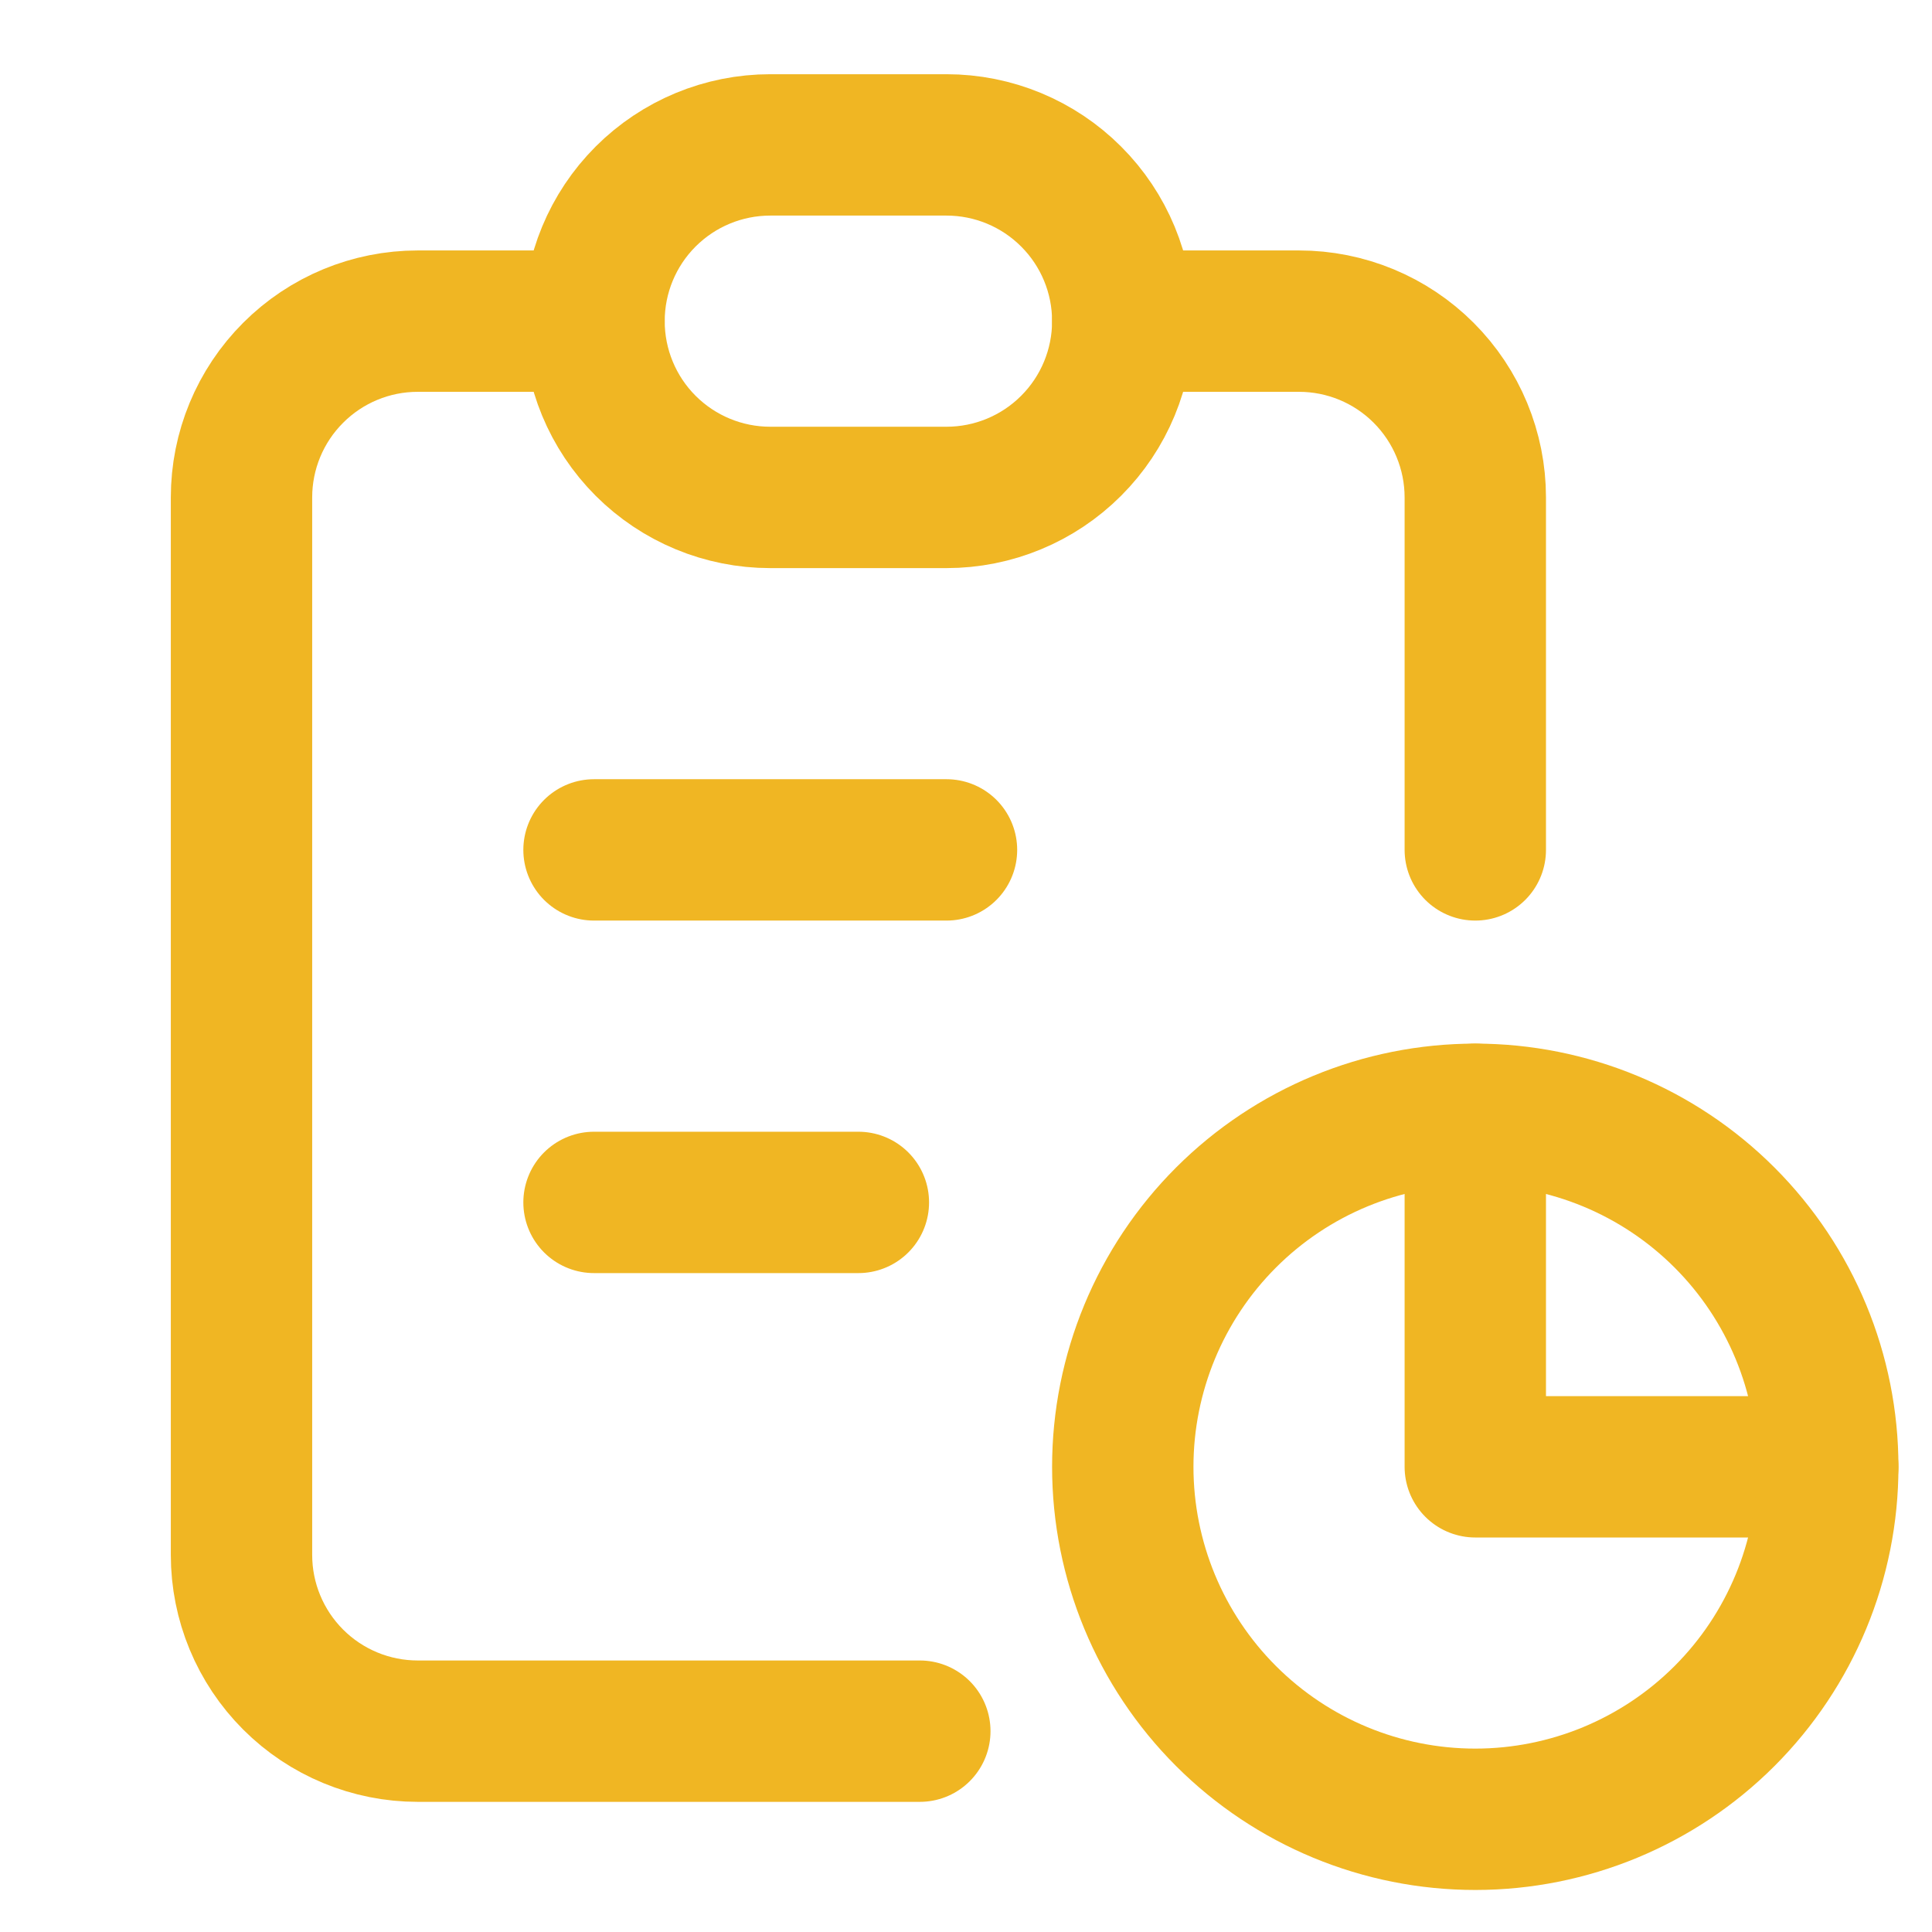
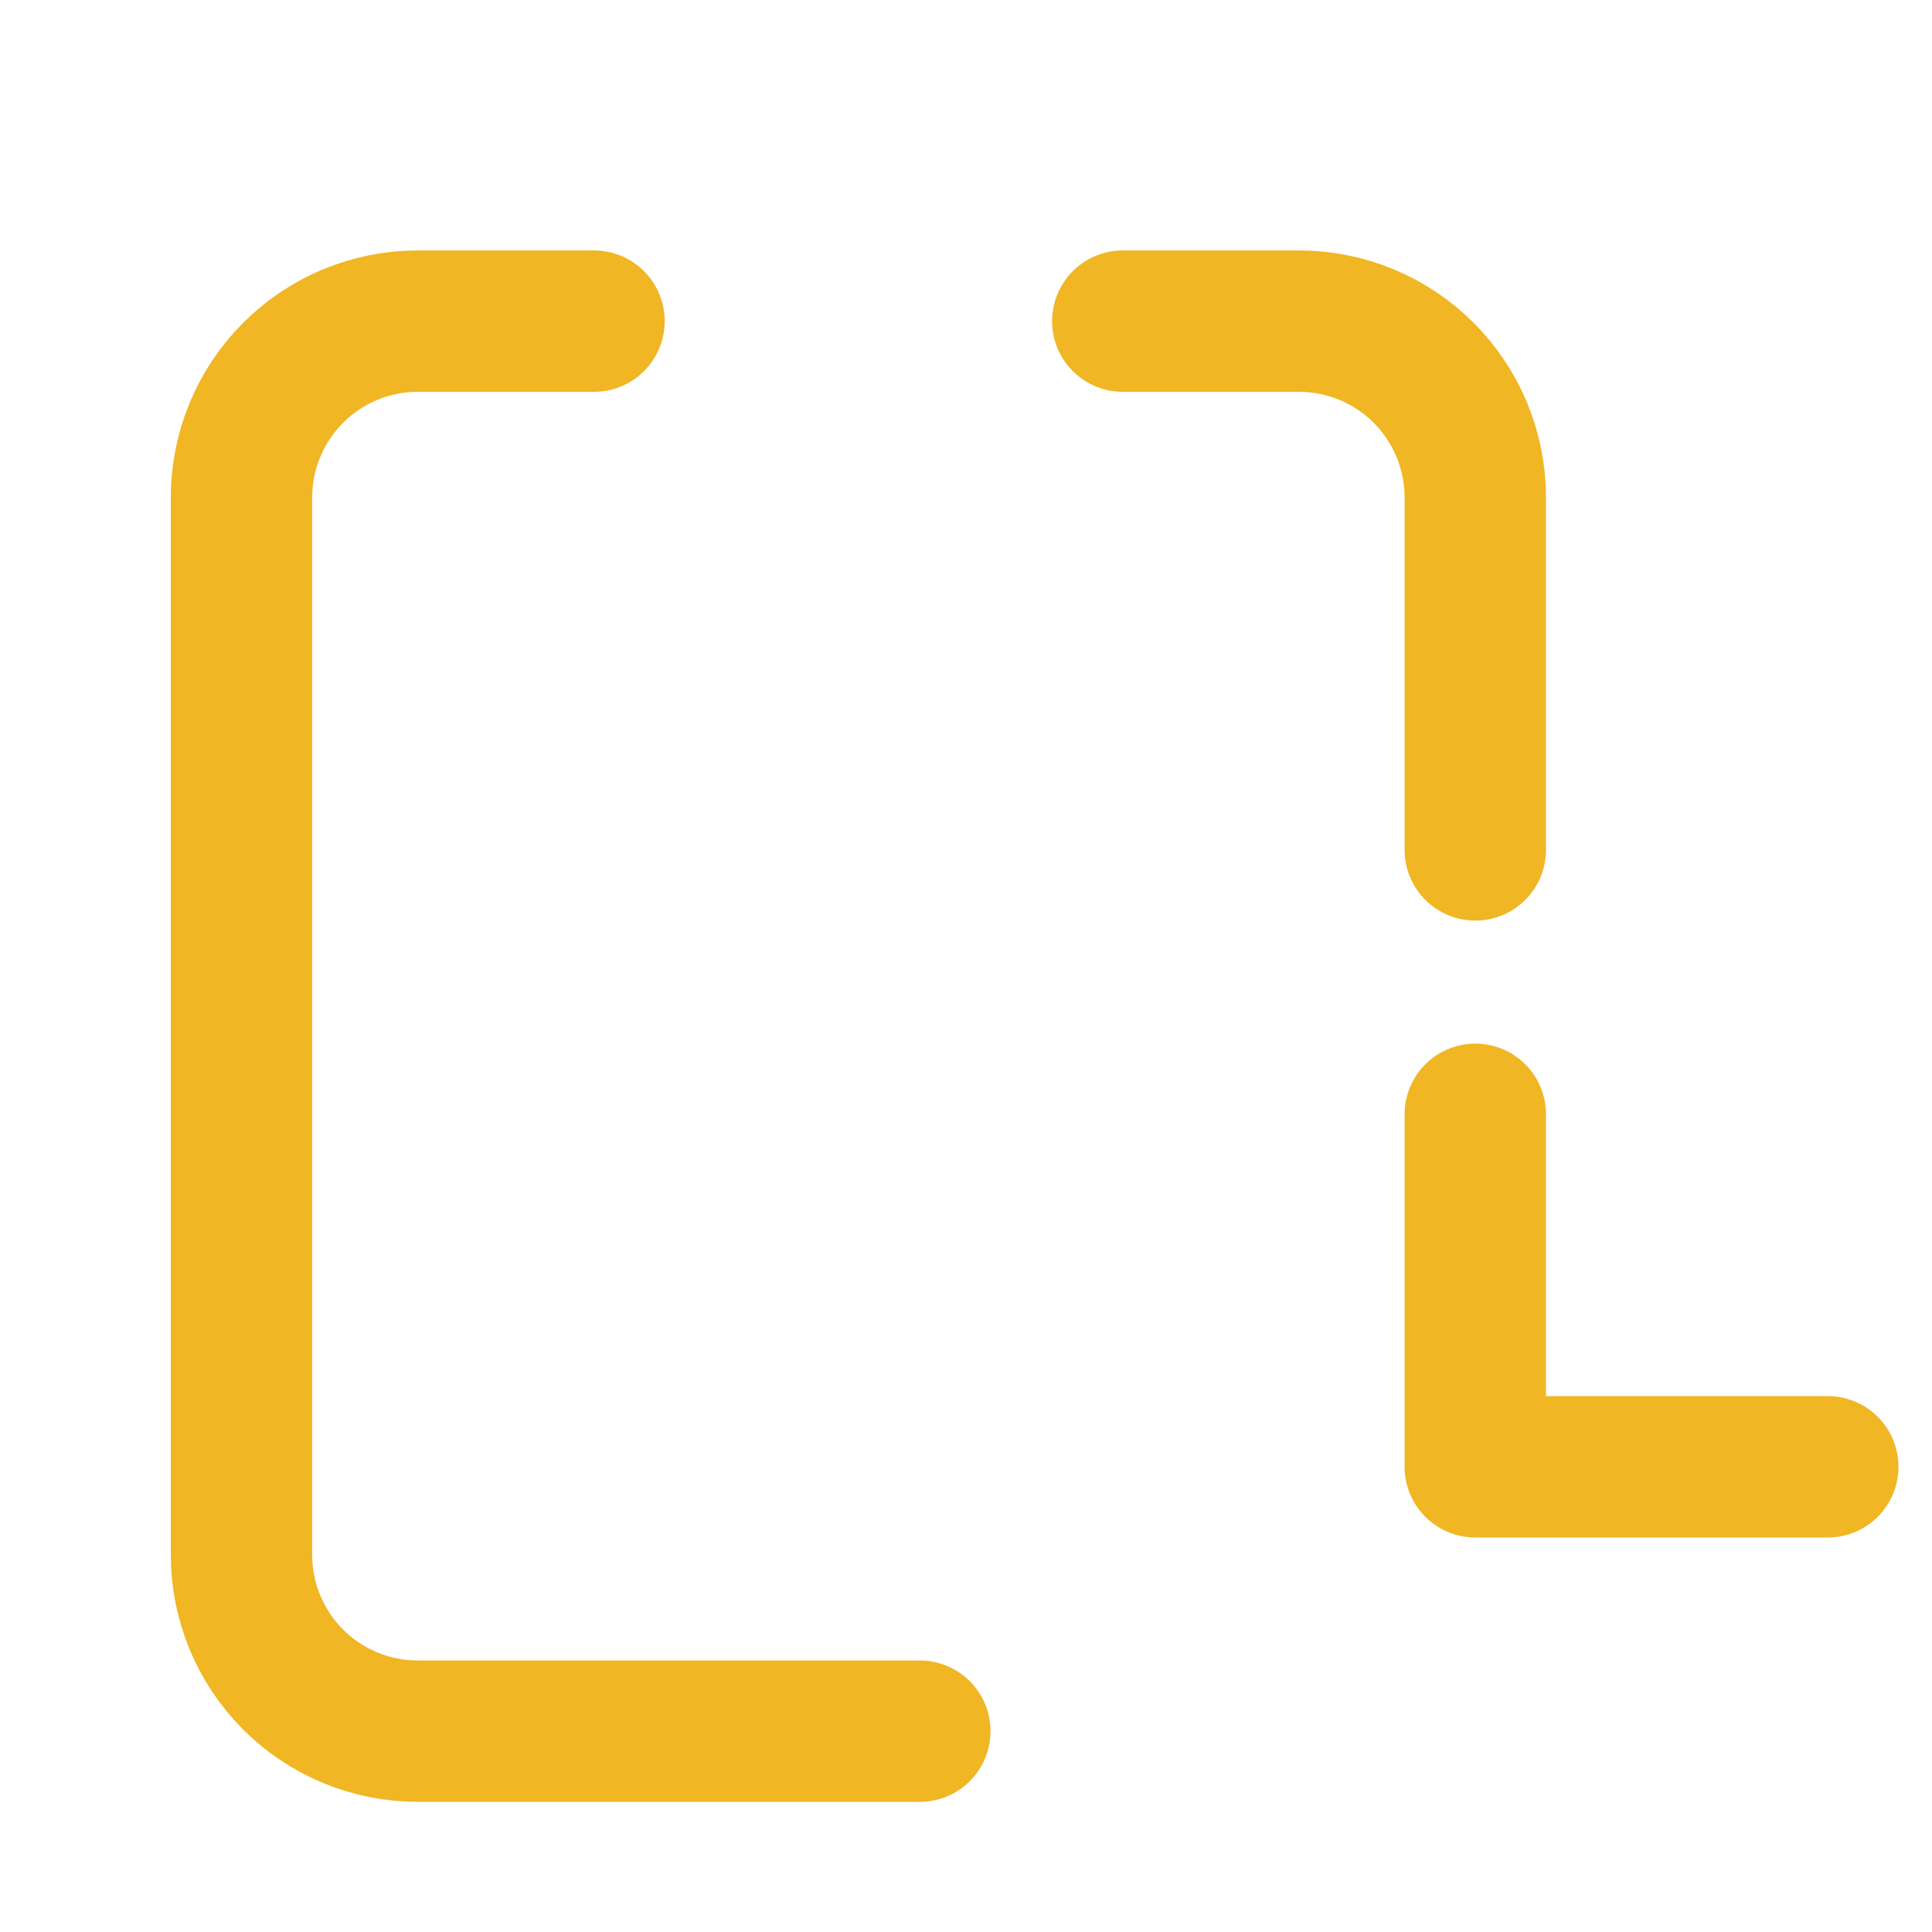
<svg xmlns="http://www.w3.org/2000/svg" width="41" height="41" viewBox="0 0 41 41" fill="none">
  <path d="M12.606 6.815H8.865C7.873 6.815 6.922 7.209 6.221 7.911C5.519 8.612 5.125 9.564 5.125 10.556V32.998C5.125 33.99 5.519 34.941 6.221 35.643C6.922 36.344 7.873 36.738 8.865 36.738H19.52M31.308 23.647V31.128H38.788M31.308 18.036V10.556C31.308 9.564 30.913 8.612 30.212 7.911C29.511 7.209 28.559 6.815 27.567 6.815H23.827" stroke="#F0B623" stroke-width="3" stroke-linecap="round" stroke-linejoin="round" />
-   <path d="M12.606 18.036H20.086M12.606 25.517H18.216M12.606 6.815C12.606 5.823 13 4.872 13.701 4.171C14.403 3.469 15.354 3.075 16.346 3.075H20.086C21.078 3.075 22.03 3.469 22.731 4.171C23.433 4.872 23.827 5.823 23.827 6.815C23.827 7.807 23.433 8.759 22.731 9.46C22.03 10.162 21.078 10.556 20.086 10.556H16.346C15.354 10.556 14.403 10.162 13.701 9.46C13 8.759 12.606 7.807 12.606 6.815ZM23.827 31.128C23.827 33.112 24.615 35.014 26.018 36.417C27.421 37.82 29.323 38.608 31.308 38.608C33.291 38.608 35.194 37.82 36.597 36.417C38 35.014 38.788 33.112 38.788 31.128C38.788 29.144 38 27.241 36.597 25.838C35.194 24.435 33.291 23.647 31.308 23.647C29.323 23.647 27.421 24.435 26.018 25.838C24.615 27.241 23.827 29.144 23.827 31.128Z" stroke="#F0B623" stroke-width="3" stroke-linecap="round" stroke-linejoin="round" />
</svg>